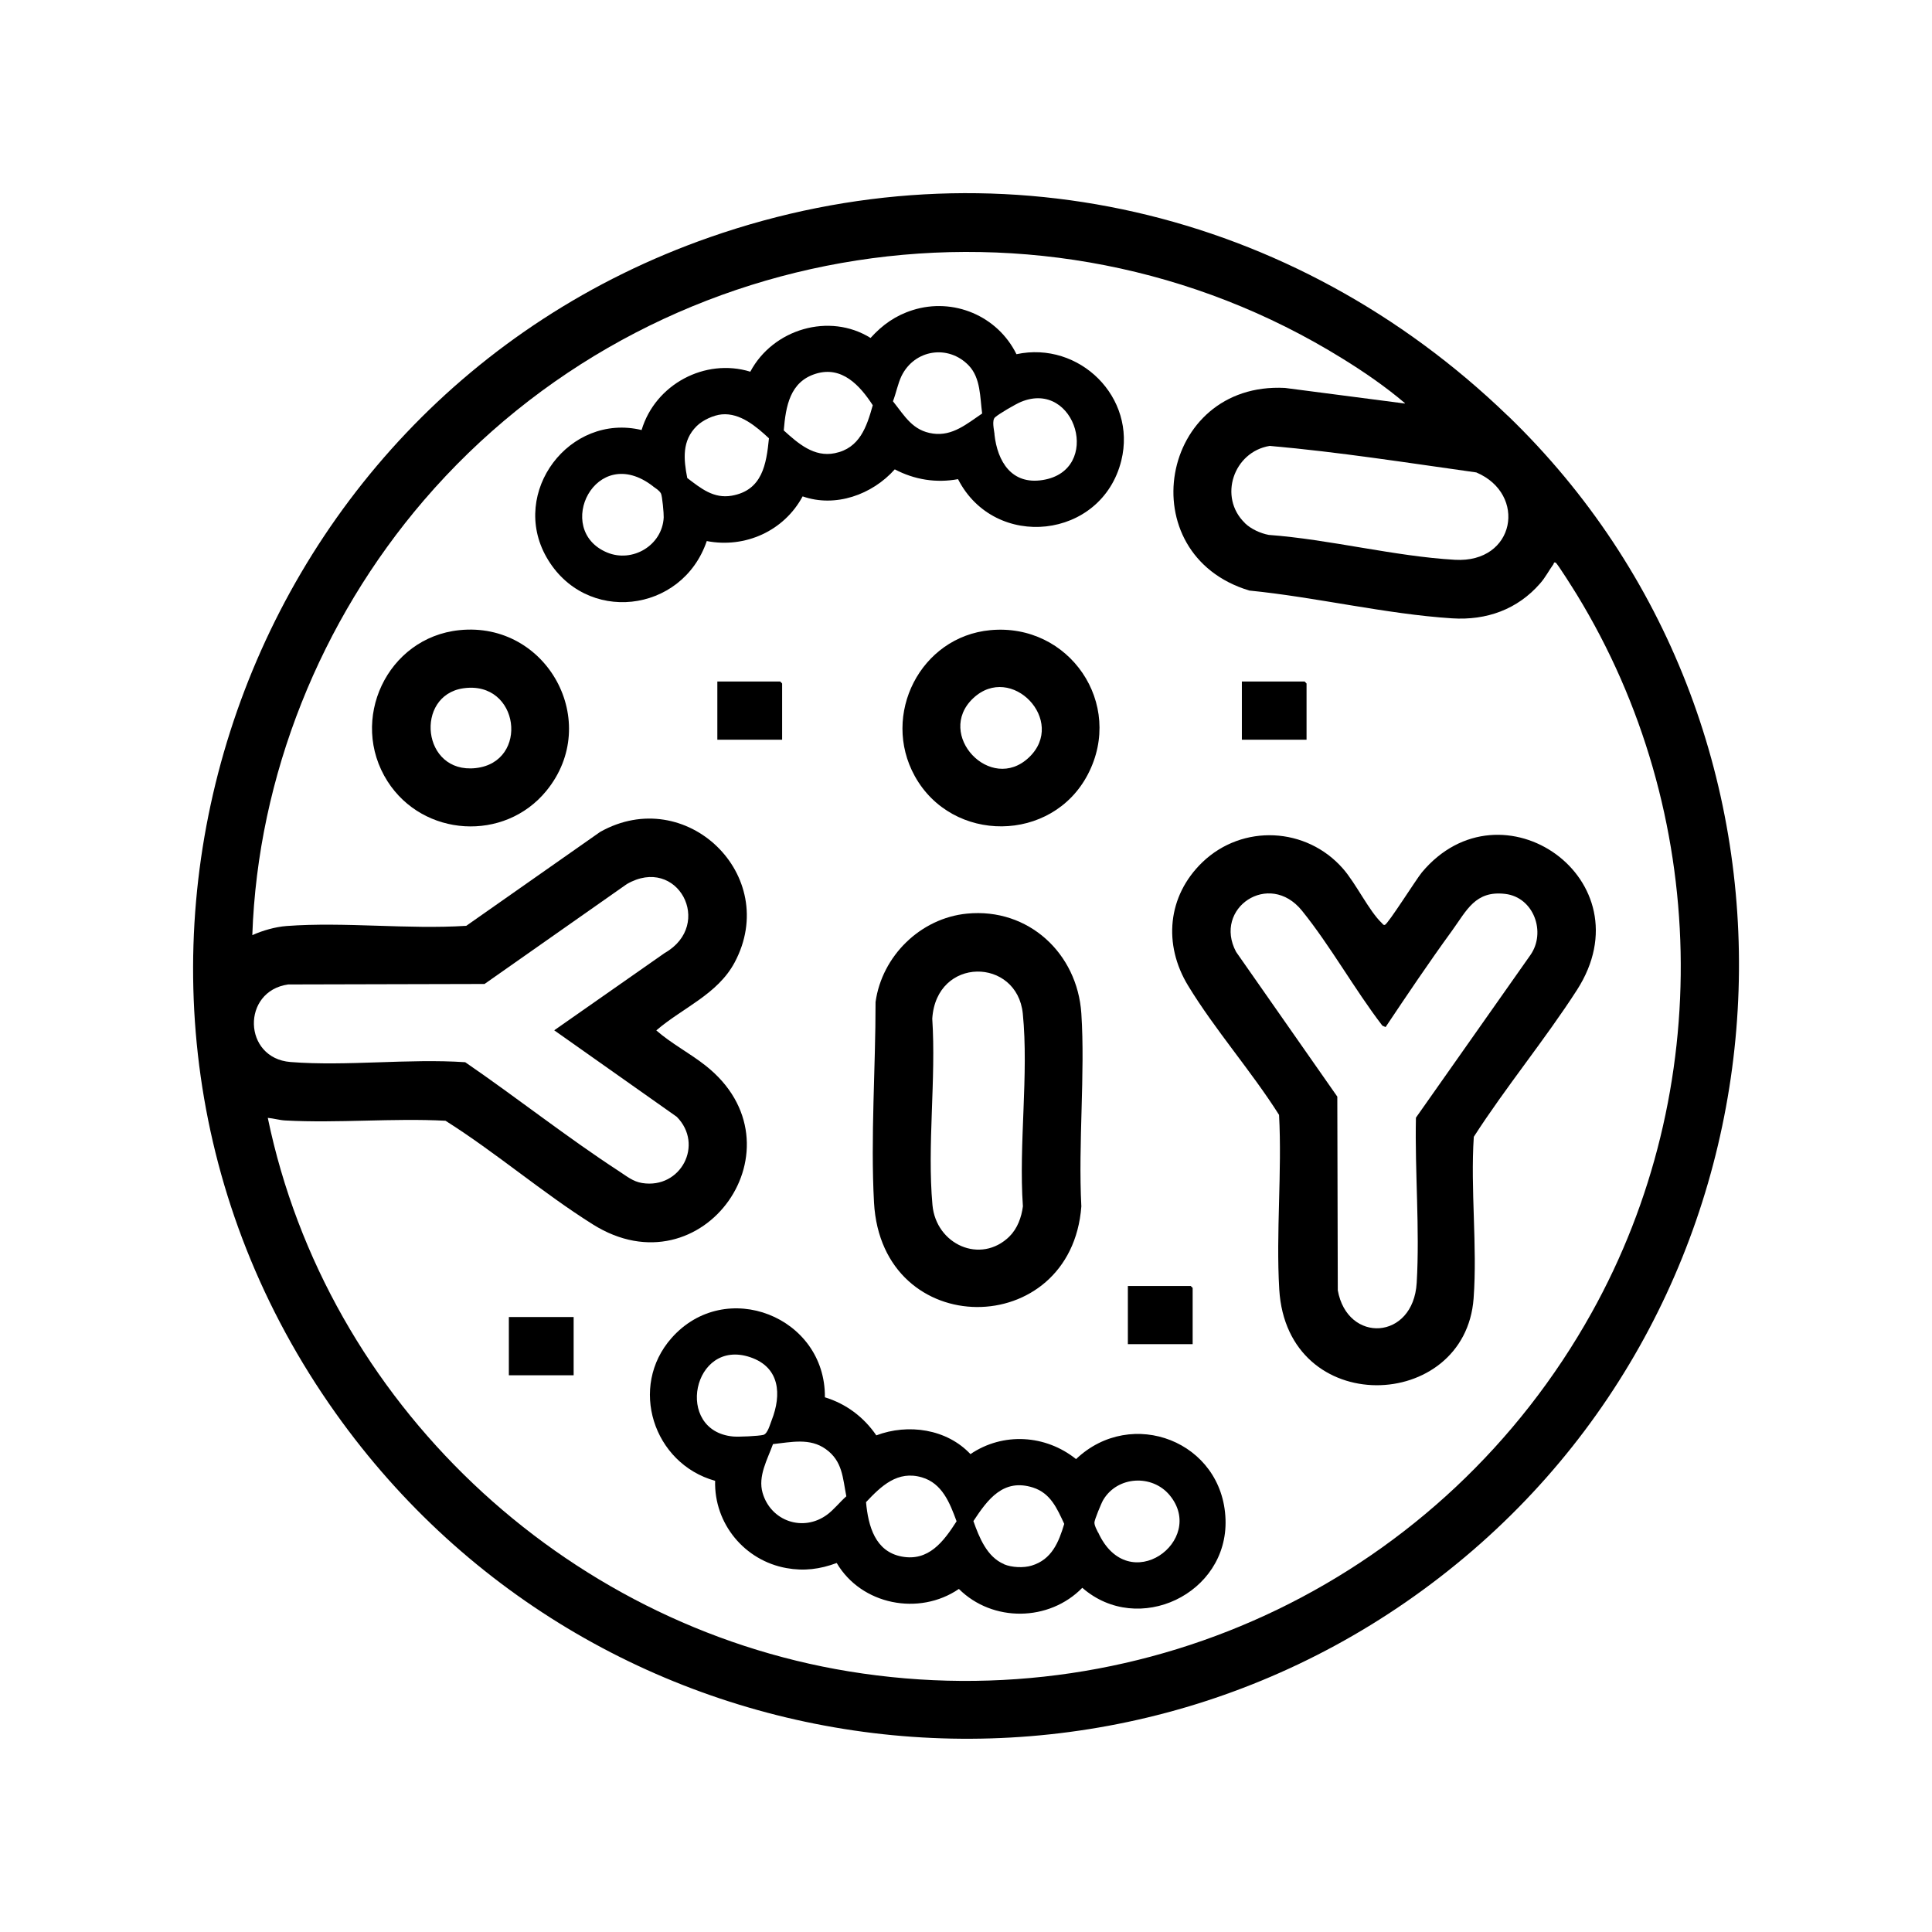
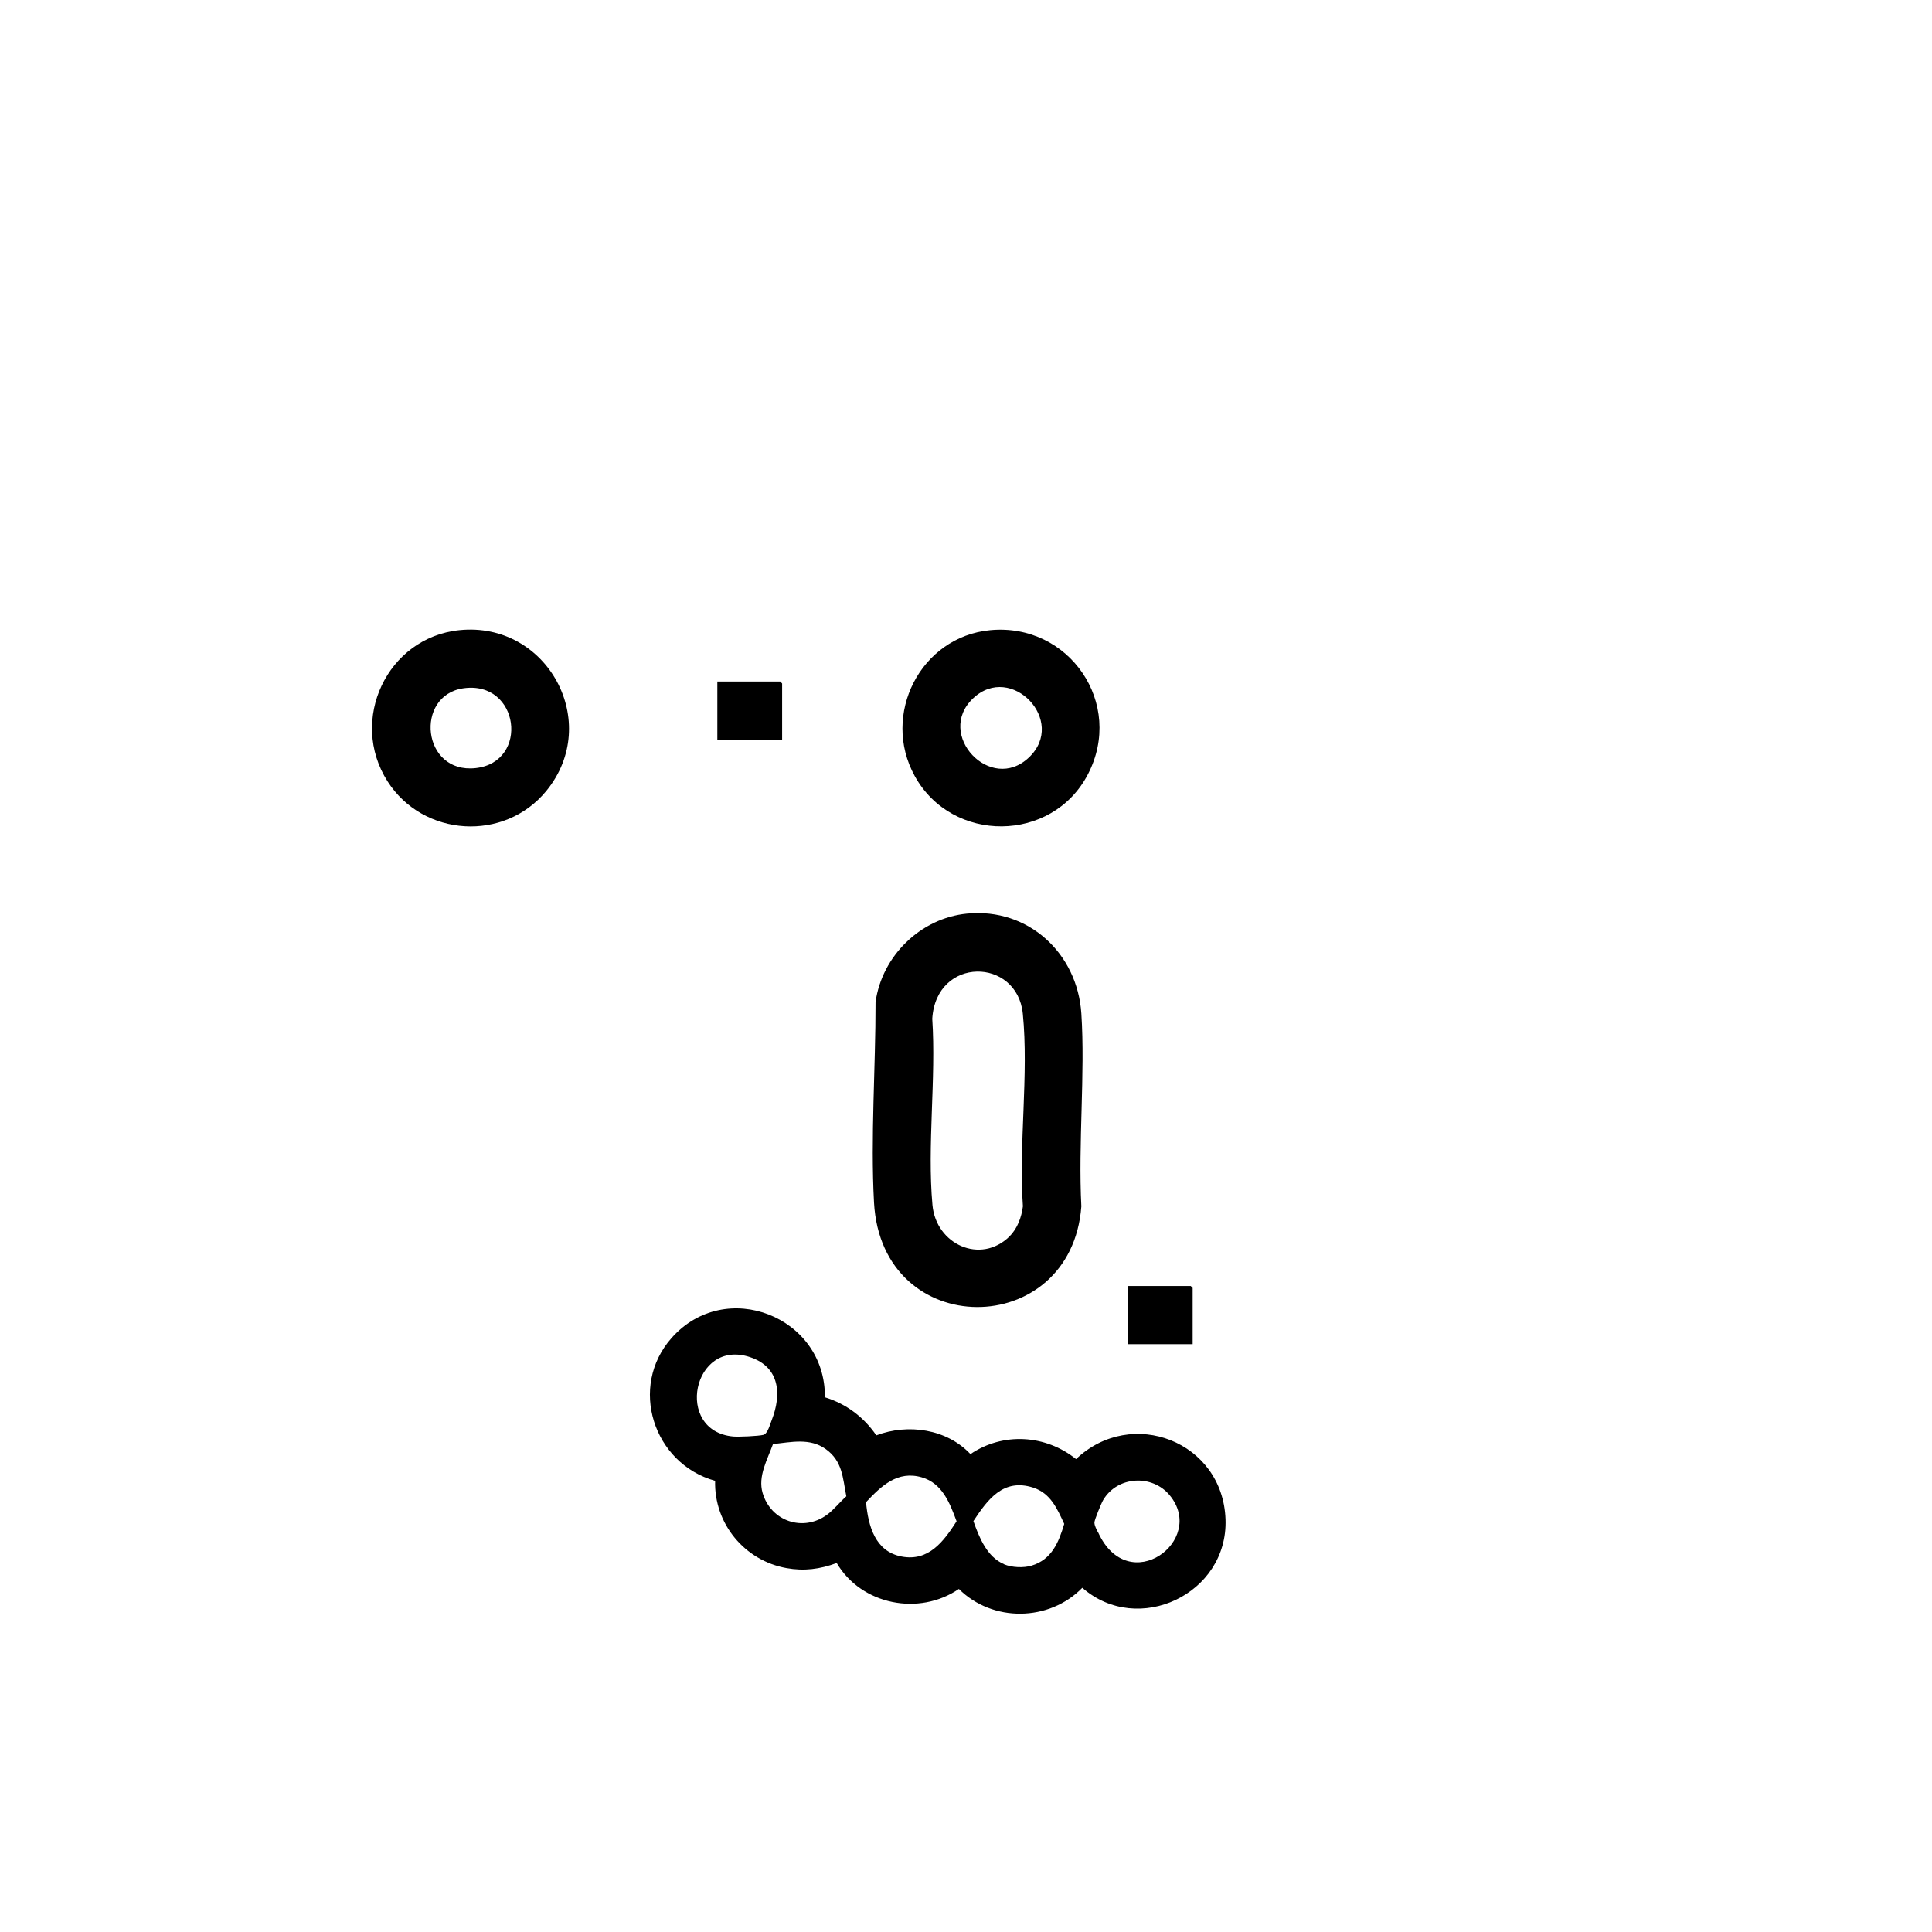
<svg xmlns="http://www.w3.org/2000/svg" id="Icon" viewBox="0 0 201 201">
  <g id="Jzmn36">
    <g>
-       <path d="M156.87,43.25c33.64,32.46,31.6,87.66-3.68,118.07-36.04,31.06-90.81,24.33-118.27-14.3C3.93,103.44,23.7,42.2,73.85,24.68c29.51-10.31,60.82-2.85,83.01,18.57ZM146.17,41.95c-1.98-1.69-4.26-3.26-6.48-4.63-31.09-19.29-71.87-12.88-95.59,14.73-10.74,12.51-17.28,28.67-17.85,45.24,1.06-.48,2.39-.86,3.56-.95,6.04-.45,12.61.37,18.7-.02l13.93-9.77c8.93-5.02,18.82,4.53,13.99,13.58-1.78,3.33-5.41,4.71-8.15,7.07,1.56,1.37,3.49,2.37,5.11,3.65,10.58,8.32-.25,23.72-11.7,16.54-5.2-3.26-10.12-7.5-15.34-10.79-5.49-.29-11.21.27-16.68-.03-.58-.03-1.22-.22-1.81-.27,6.13,29.56,30.7,52.73,60.47,57.59,31.24,5.1,61.96-9.87,77.25-37.3,12.92-23.17,12.3-52.11-1.53-74.73-.26-.42-2.02-3.24-2.2-3.32-.21-.1-.19.1-.24.17-.48.66-.81,1.34-1.38,1.99-2.36,2.71-5.58,3.86-9.16,3.63-6.87-.44-14.2-2.21-21.09-2.89-12.5-3.77-9.35-21.76,3.71-21.08l12.46,1.62ZM129.52,54.43c.63.61,1.62,1.06,2.48,1.22,6.34.47,13.08,2.23,19.37,2.59s7.53-6.84,2.22-9.09c-7.15-1-14.31-2.13-21.49-2.76-3.76.61-5.38,5.33-2.58,8.03ZM70.41,116.19l-12.75-9,11.49-8.04c5.19-2.96,1.34-10.23-3.94-7.17l-14.8,10.39-20.43.05c-4.87.69-4.72,7.68.25,8.07,5.84.46,12.26-.38,18.17.02,5.35,3.67,10.58,7.81,16,11.34.79.51,1.45,1.08,2.41,1.23,4.02.64,6.45-4,3.6-6.89Z" />
-       <path d="M125.1,89.7c4.17-4,10.81-3.67,14.61.66,1.35,1.53,2.73,4.43,4.04,5.66.1.09.16.25.33.2.32-.08,3.27-4.76,3.84-5.45,8.26-9.9,23.54.73,16.14,12.23-3.33,5.17-7.39,10.08-10.73,15.27-.36,5.48.38,11.38-.02,16.81-.87,11.86-19.42,12.55-20.22-.94-.35-5.93.3-12.19-.02-18.15-2.88-4.55-6.68-8.87-9.46-13.44-2.61-4.28-2.16-9.33,1.48-12.84ZM144.15,106.85l-.33-.14c-2.9-3.78-5.39-8.28-8.37-11.97-3.42-4.22-9.27-.25-6.85,4.29l10.53,15.06.05,20.15c1,5.56,7.86,5.21,8.21-.78.33-5.59-.2-11.56-.08-17.18l11.91-16.92c1.66-2.37.35-6.01-2.62-6.36-3.12-.37-4,1.71-5.55,3.85-2.38,3.27-4.66,6.66-6.9,10.01Z" />
      <path d="M100.61,95.05c6.38-.62,11.48,4.13,11.89,10.39s-.34,13.5,0,20.07c-1.05,13.96-20.77,14.09-21.57-.4-.37-6.79.17-14.04.16-20.86.67-4.8,4.68-8.73,9.52-9.2ZM105.03,128.62c.82-.8,1.25-2,1.39-3.12-.45-6.43.62-13.72-.01-20.04-.59-5.86-9-5.99-9.42.52.41,6.26-.54,13.2.02,19.38.37,4.12,5.02,6.22,8.02,3.27Z" />
      <path d="M103.03,65.56c8.21-.77,13.98,7.65,10.15,15-3.72,7.15-14.12,7.22-18.01.18-3.52-6.37.58-14.5,7.86-15.18ZM107.05,78.8c3.99-3.79-1.84-9.9-5.81-6.15s1.82,9.94,5.81,6.15Z" />
      <path d="M47.79,65.56c9.14-.94,14.89,9.58,9.05,16.72-4.37,5.34-12.82,4.8-16.52-.99-4.07-6.38-.05-14.96,7.47-15.73ZM48.19,71.61c-5.06.74-4.32,8.92,1.3,8.3s4.57-9.16-1.3-8.3Z" />
-       <rect x="52.94" y="137.02" width="6.74" height="6.06" />
      <polygon points="81.37 76.96 74.63 76.96 74.63 70.9 81.17 70.9 81.37 71.11 81.37 76.96" />
-       <polygon points="135.93 76.96 129.2 76.96 129.2 70.9 135.73 70.9 135.93 71.11 135.93 76.96" />
      <polygon points="124.08 139.84 117.34 139.84 117.34 133.79 123.88 133.79 124.08 133.99 124.08 139.84" />
    </g>
  </g>
-   <path d="M83.51,51.63c-1.94,3.62-6,5.43-9.98,4.66-2.56,7.54-12.67,8.72-16.68,1.67-3.84-6.76,2.4-15.02,9.9-13.22,1.42-4.75,6.6-7.52,11.31-6.07,2.36-4.44,8.23-6.18,12.51-3.51,1.25-1.38,2.61-2.34,4.39-2.9,4.22-1.33,8.82.59,10.79,4.59,6.54-1.4,12.53,4.48,10.91,11.06-2.03,8.22-13.17,9.41-16.99,1.94-2.27.42-4.53.06-6.58-1.02-2.35,2.64-6.19,4.01-9.59,2.81ZM103.46,45.19c.31,2.82,1.78,5.27,5.02,4.75,6.24-.99,3.46-10.5-2.26-8.13-.54.22-2.31,1.25-2.7,1.61-.35.32-.1,1.29-.05,1.77ZM92.91,41.76c1.23,1.54,2.04,3.06,4.17,3.35,2.02.28,3.53-1.03,5.1-2.09-.23-1.68-.14-3.69-1.4-5-2.13-2.21-5.64-1.66-6.99,1.1-.38.79-.57,1.81-.89,2.63ZM90.8,42.16c-1.35-2.08-3.22-4.11-5.92-3.28s-3.13,3.38-3.34,5.9c1.5,1.36,3.15,2.81,5.31,2.37,2.59-.52,3.32-2.74,3.95-4.99ZM75.1,43.11c-.87.08-1.99.6-2.61,1.21-1.56,1.53-1.37,3.46-.99,5.41,1.42,1.08,2.74,2.17,4.63,1.84,3.19-.56,3.6-3.28,3.87-5.97-1.31-1.22-2.99-2.66-4.9-2.49ZM67.95,50.6c-5.99-4.65-10.42,4.53-4.79,6.88,2.64,1.1,5.75-.74,5.89-3.65.02-.35-.15-2.27-.29-2.5-.2-.34-.52-.5-.82-.73Z" />
  <path d="M100.95,151.29c3.4-2.31,7.83-2.03,11,.51,5.77-5.49,15.27-1.84,15.55,6.27.27,7.77-9.1,12.19-14.9,7.12-3.46,3.54-9.34,3.6-12.84.12-4.15,2.84-10.16,1.65-12.71-2.7-1.75.65-3.4.86-5.23.53-4.35-.78-7.54-4.62-7.42-9.08-6.44-1.79-9.02-9.79-4.53-14.86,5.61-6.34,16.03-2.22,15.95,6.17,2.21.68,4.04,2.05,5.35,3.96,3.31-1.25,7.34-.67,9.8,1.96ZM80.29,147.74c1.03-2.64.87-5.49-2.24-6.54-5.99-2.02-7.94,7.69-1.77,8.25.58.05,2.62-.04,3.14-.17.45-.12.69-1.1.87-1.54ZM88.05,155.67c-.38-1.93-.39-3.66-2.14-4.91-1.66-1.19-3.6-.72-5.49-.52-.57,1.59-1.59,3.33-1.08,5.08.86,2.95,4.22,4.09,6.7,2.27.71-.52,1.34-1.33,2.01-1.92ZM90.1,156.29c.23,2.47.94,5.13,3.72,5.65s4.34-1.54,5.7-3.67c-.7-1.9-1.49-3.95-3.61-4.57-2.53-.74-4.22.89-5.82,2.59ZM104.45,162.74c.81.34,2.04.4,2.88.14,2.09-.63,2.82-2.43,3.39-4.34-.75-1.61-1.42-3.19-3.25-3.78-3.09-.98-4.71,1.23-6.2,3.49.6,1.69,1.41,3.74,3.19,4.48ZM114.25,159.43c3.15,6.9,11.33.83,7.44-3.87-1.82-2.2-5.44-2.01-6.92.5-.18.3-.92,2.08-.91,2.35.02.39.23.69.38,1.03Z" />
</svg>